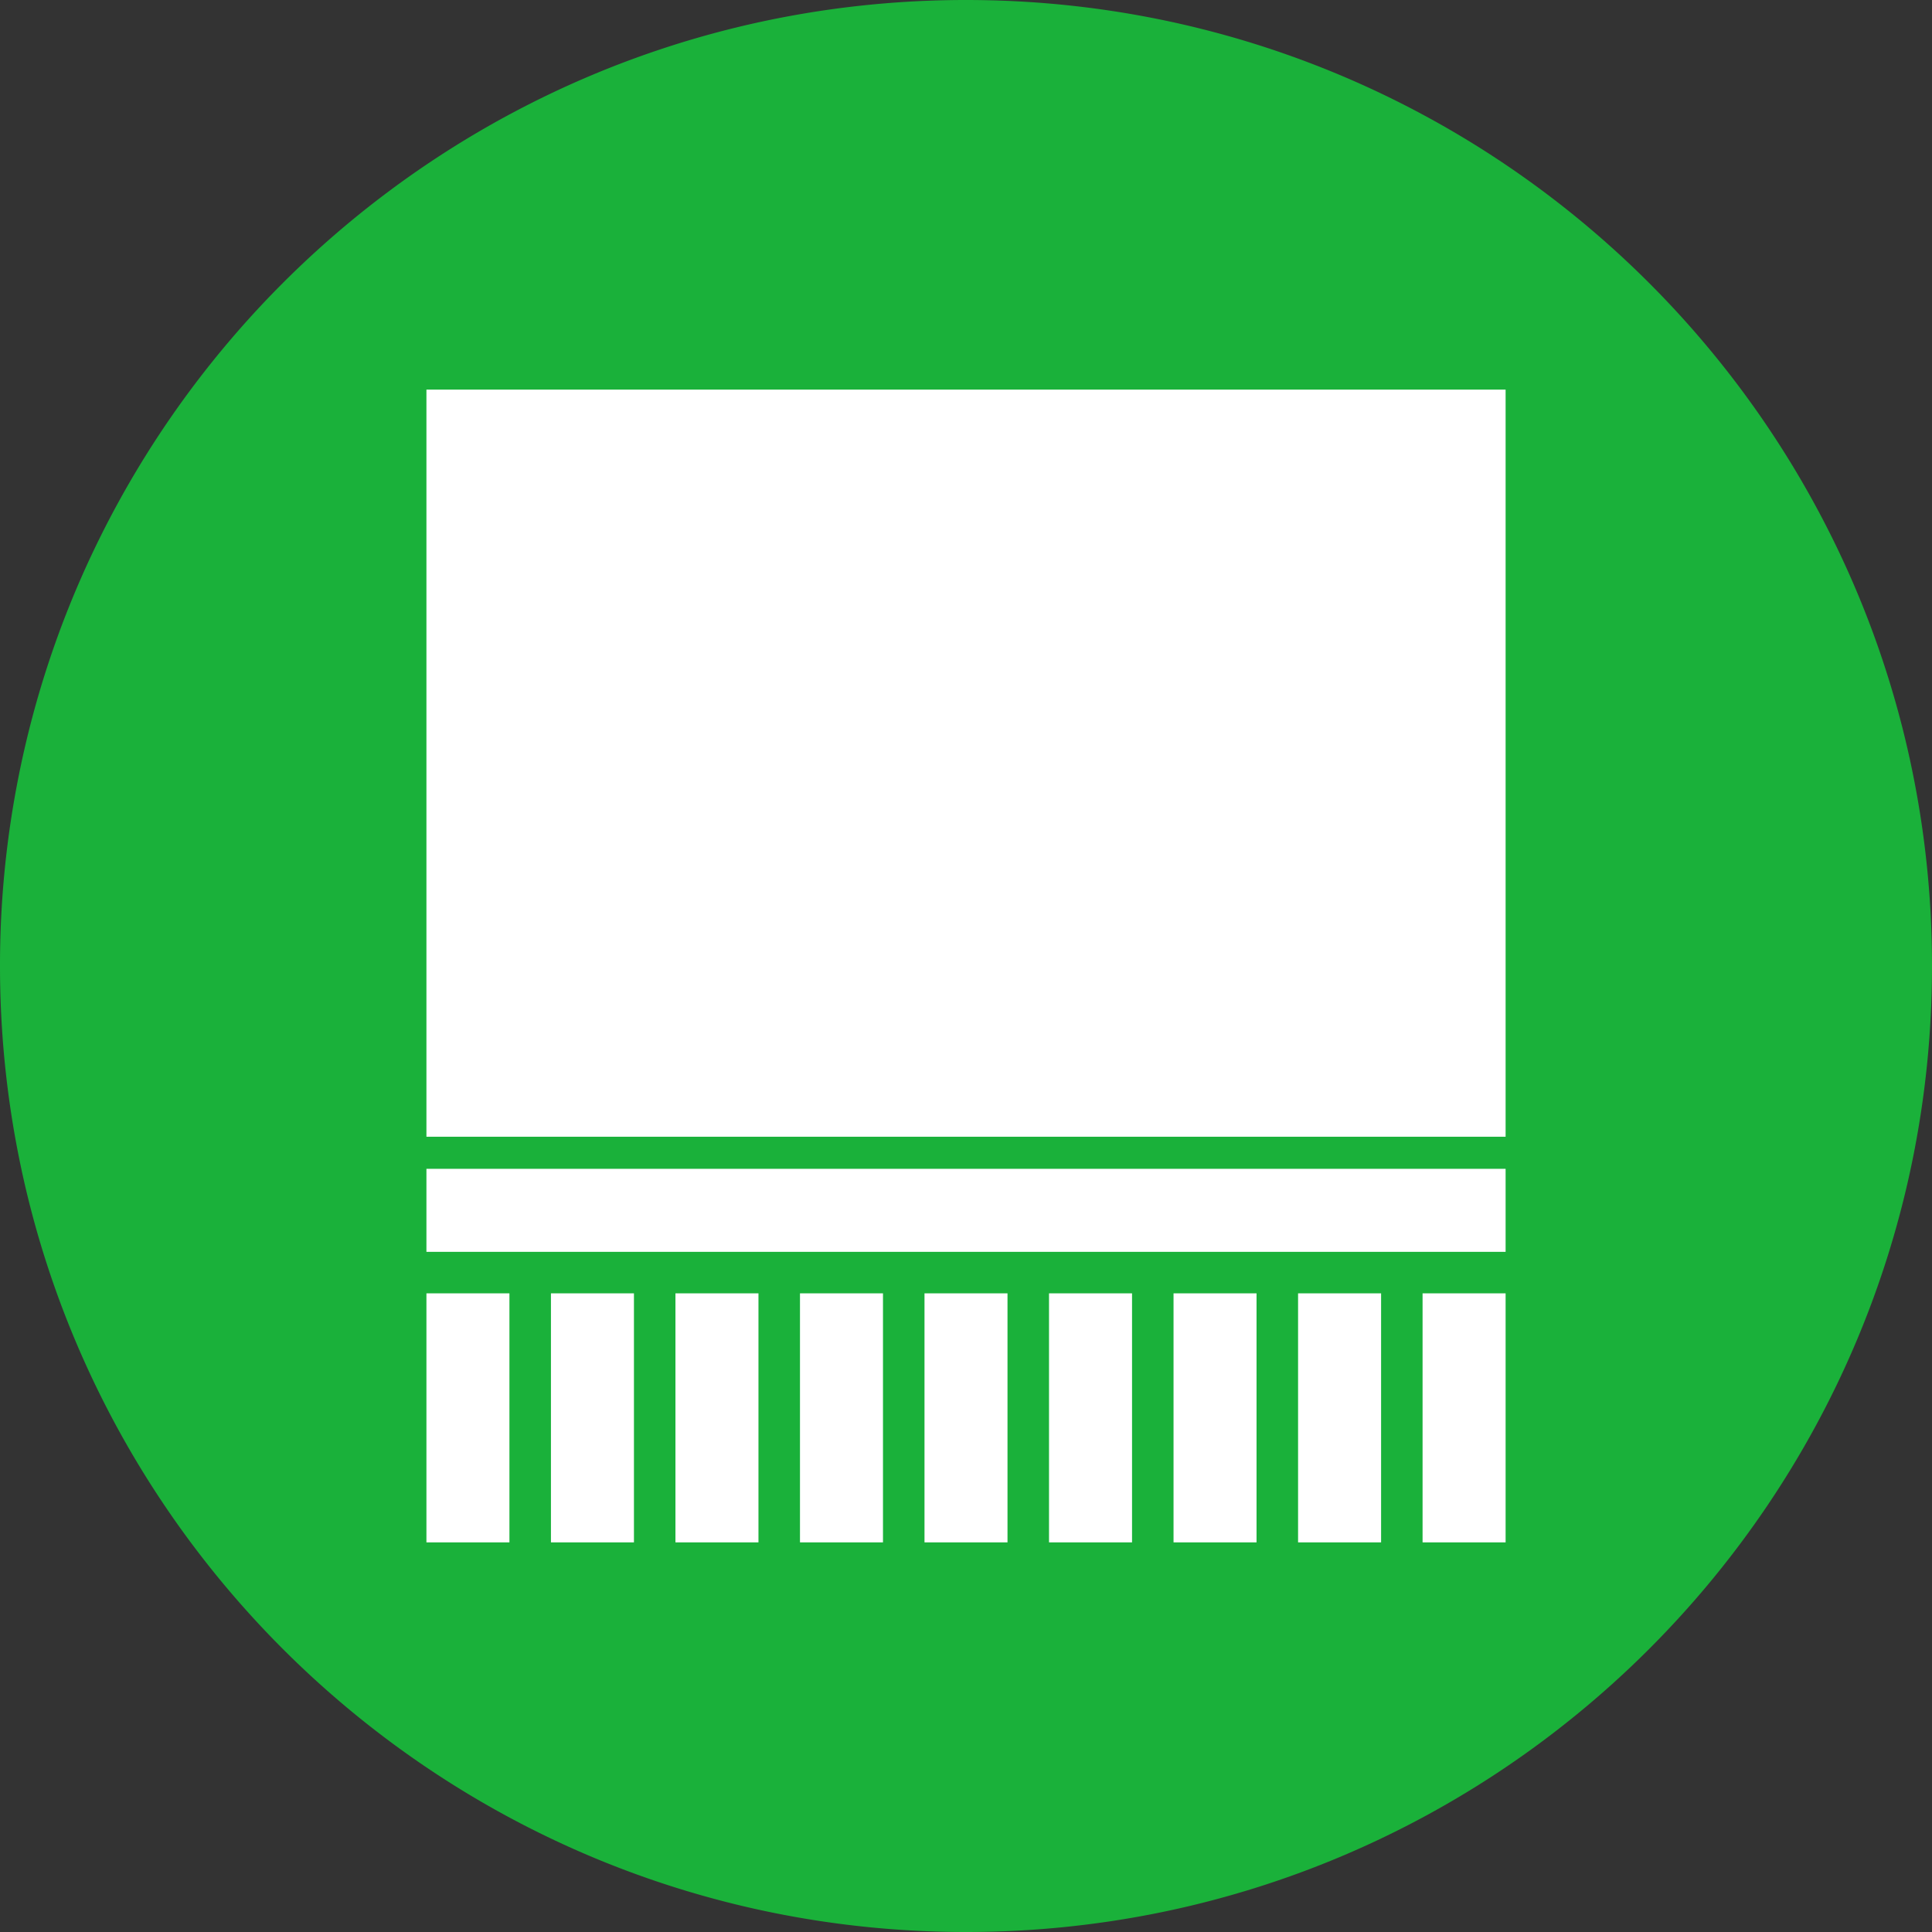
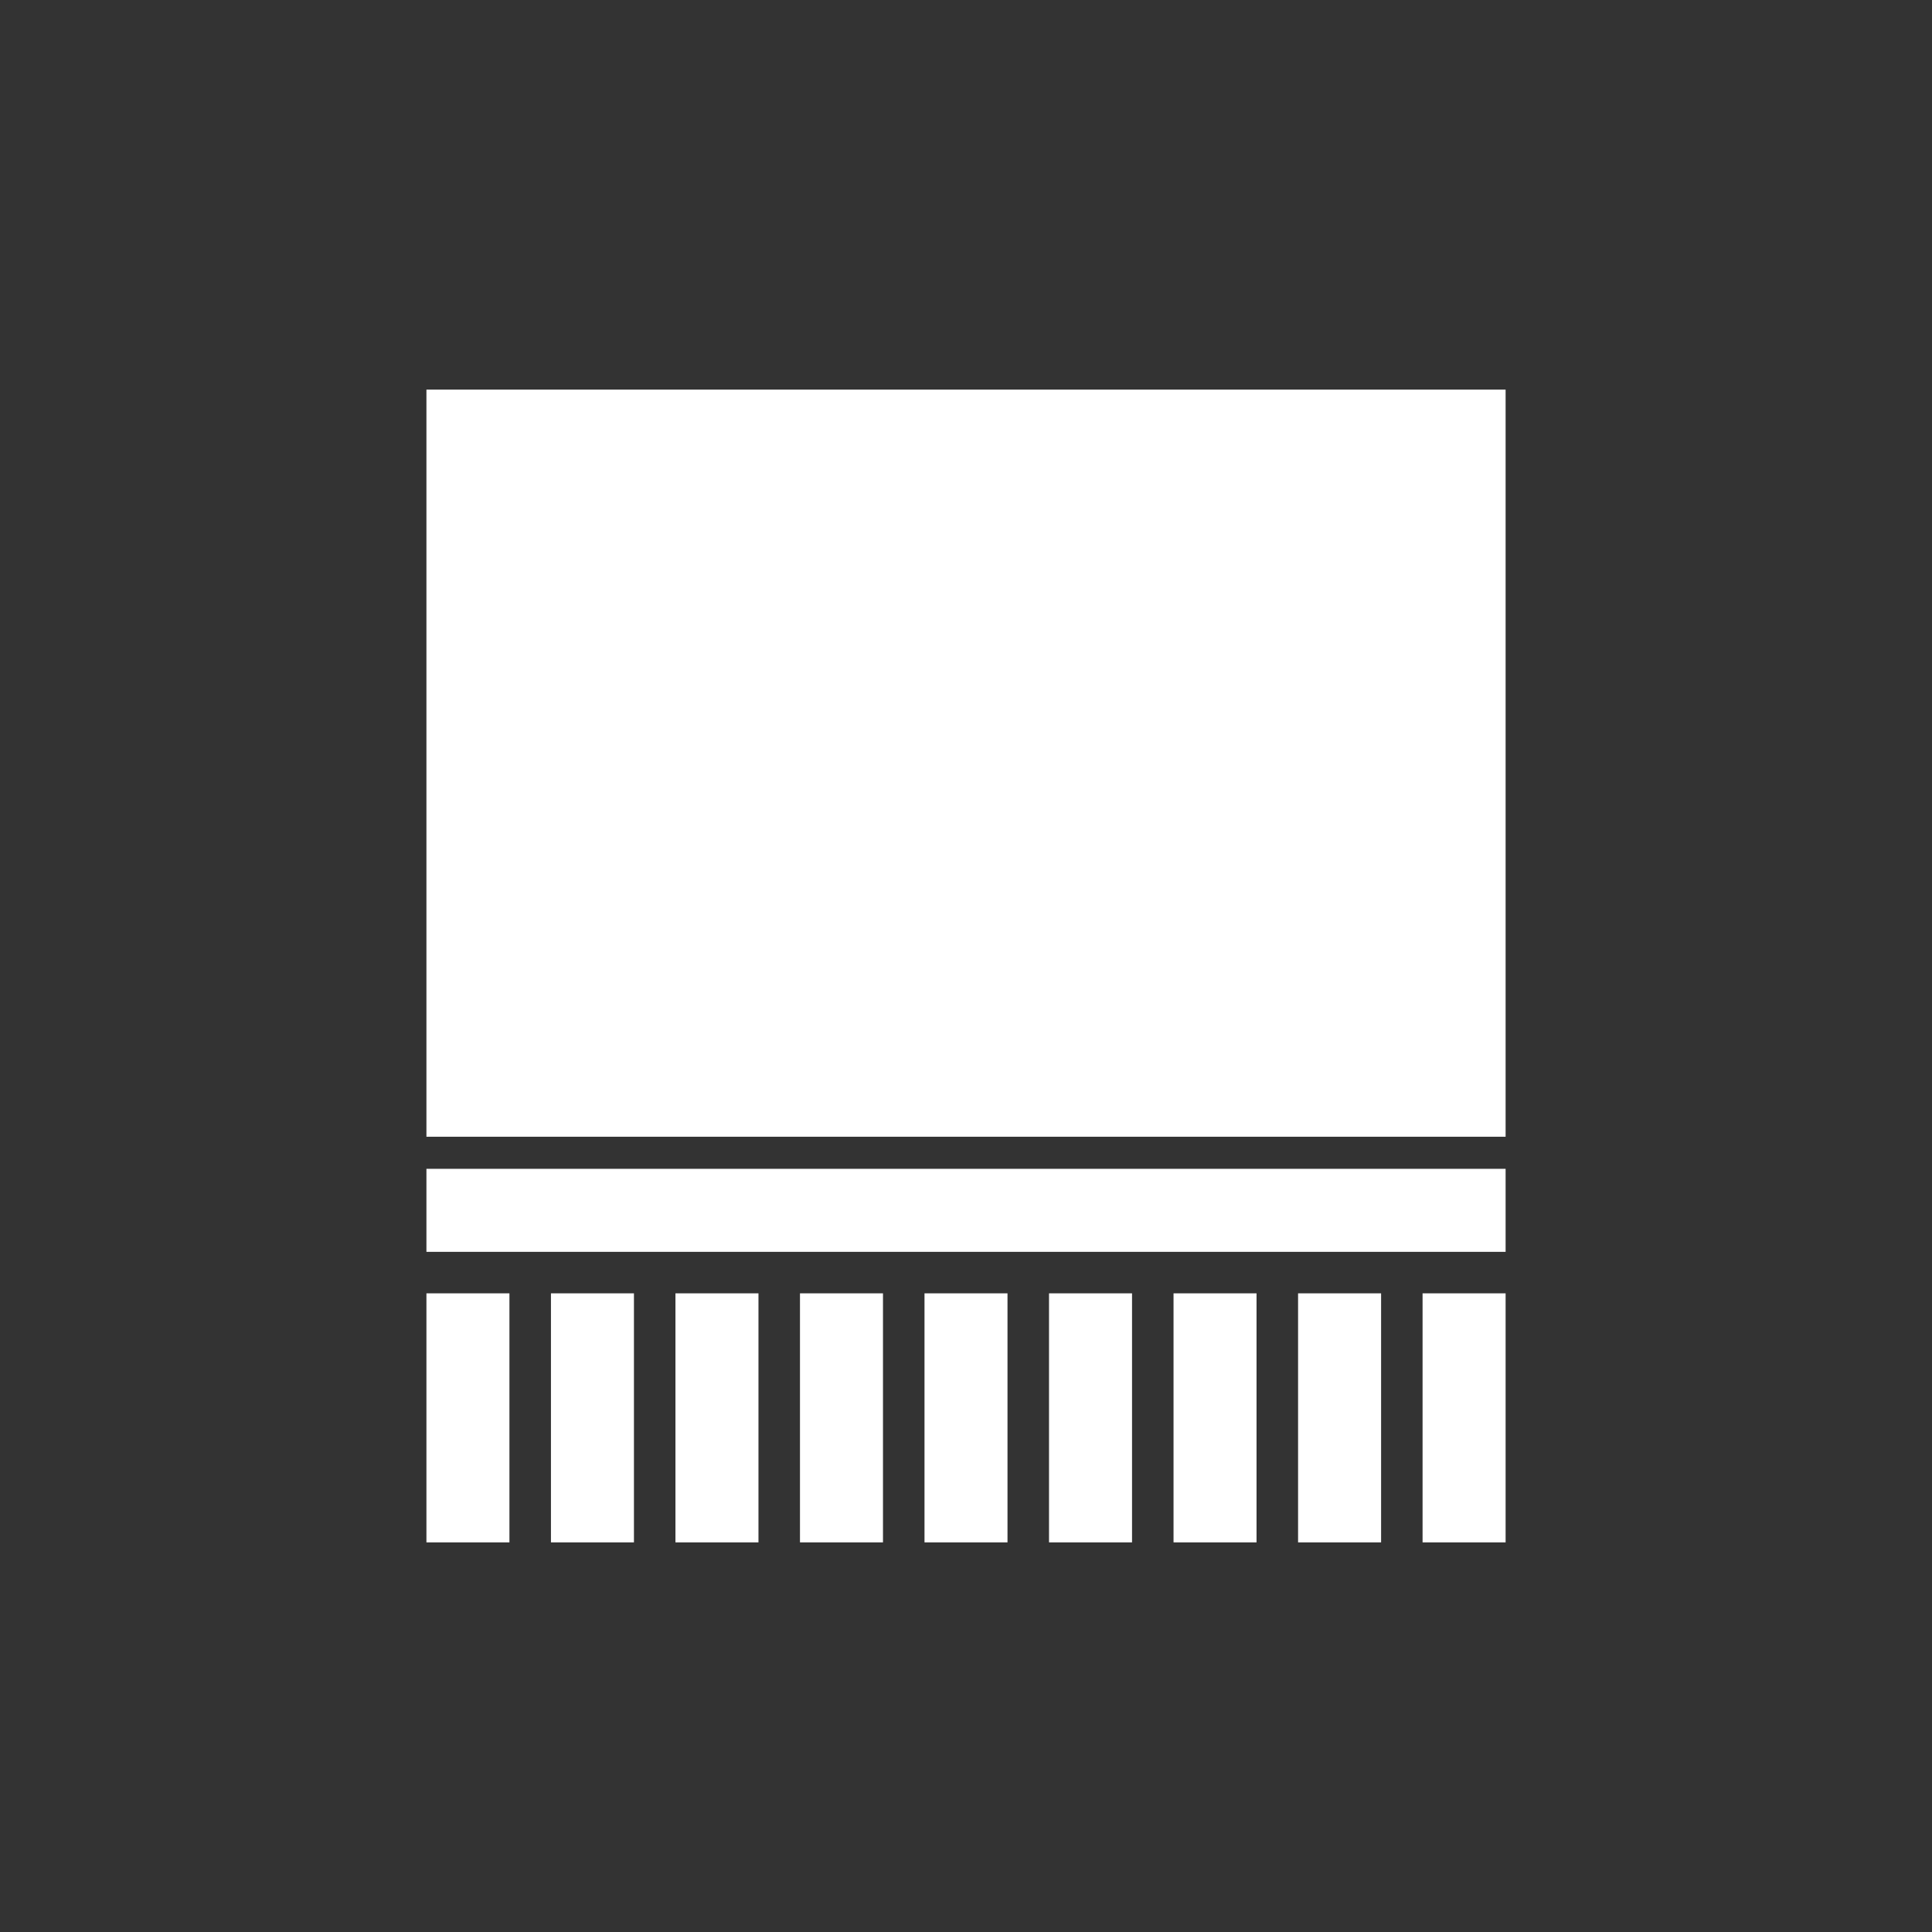
<svg xmlns="http://www.w3.org/2000/svg" width="100" height="100" xml:space="preserve">
  <rect width="100%" height="100%" fill="#333333" stroke="none" />
-   <path fill="#1AB13A" d="M99.936 47.427C98.596 21.009 76.751 0 50 0 27.563 0 8.579 14.778 2.248 35.131A49.951 49.951 0 0 0 0 50c0 27.614 22.386 50 50 50 27.613 0 50-22.386 50-50 0-.863-.021-1.721-.064-2.573z" />
  <path d="M22.072 60.498H77.93v4.297H22.072zm0-40.331H77.93v38.67H22.072zm0 46.776h4.296v12.89h-4.296zm6.445 0h4.296v12.89h-4.296zm6.444 0h4.297v12.89h-4.297zm6.446 0h4.296v12.89h-4.296zm6.445 0h4.296v12.89h-4.296zm6.445 0h4.297v12.89h-4.297zm6.445 0h4.296v12.89h-4.296zm6.446 0h4.297v12.89h-4.297zm6.444 0h4.298v12.89h-4.298z" fill="#FFF" />
</svg>